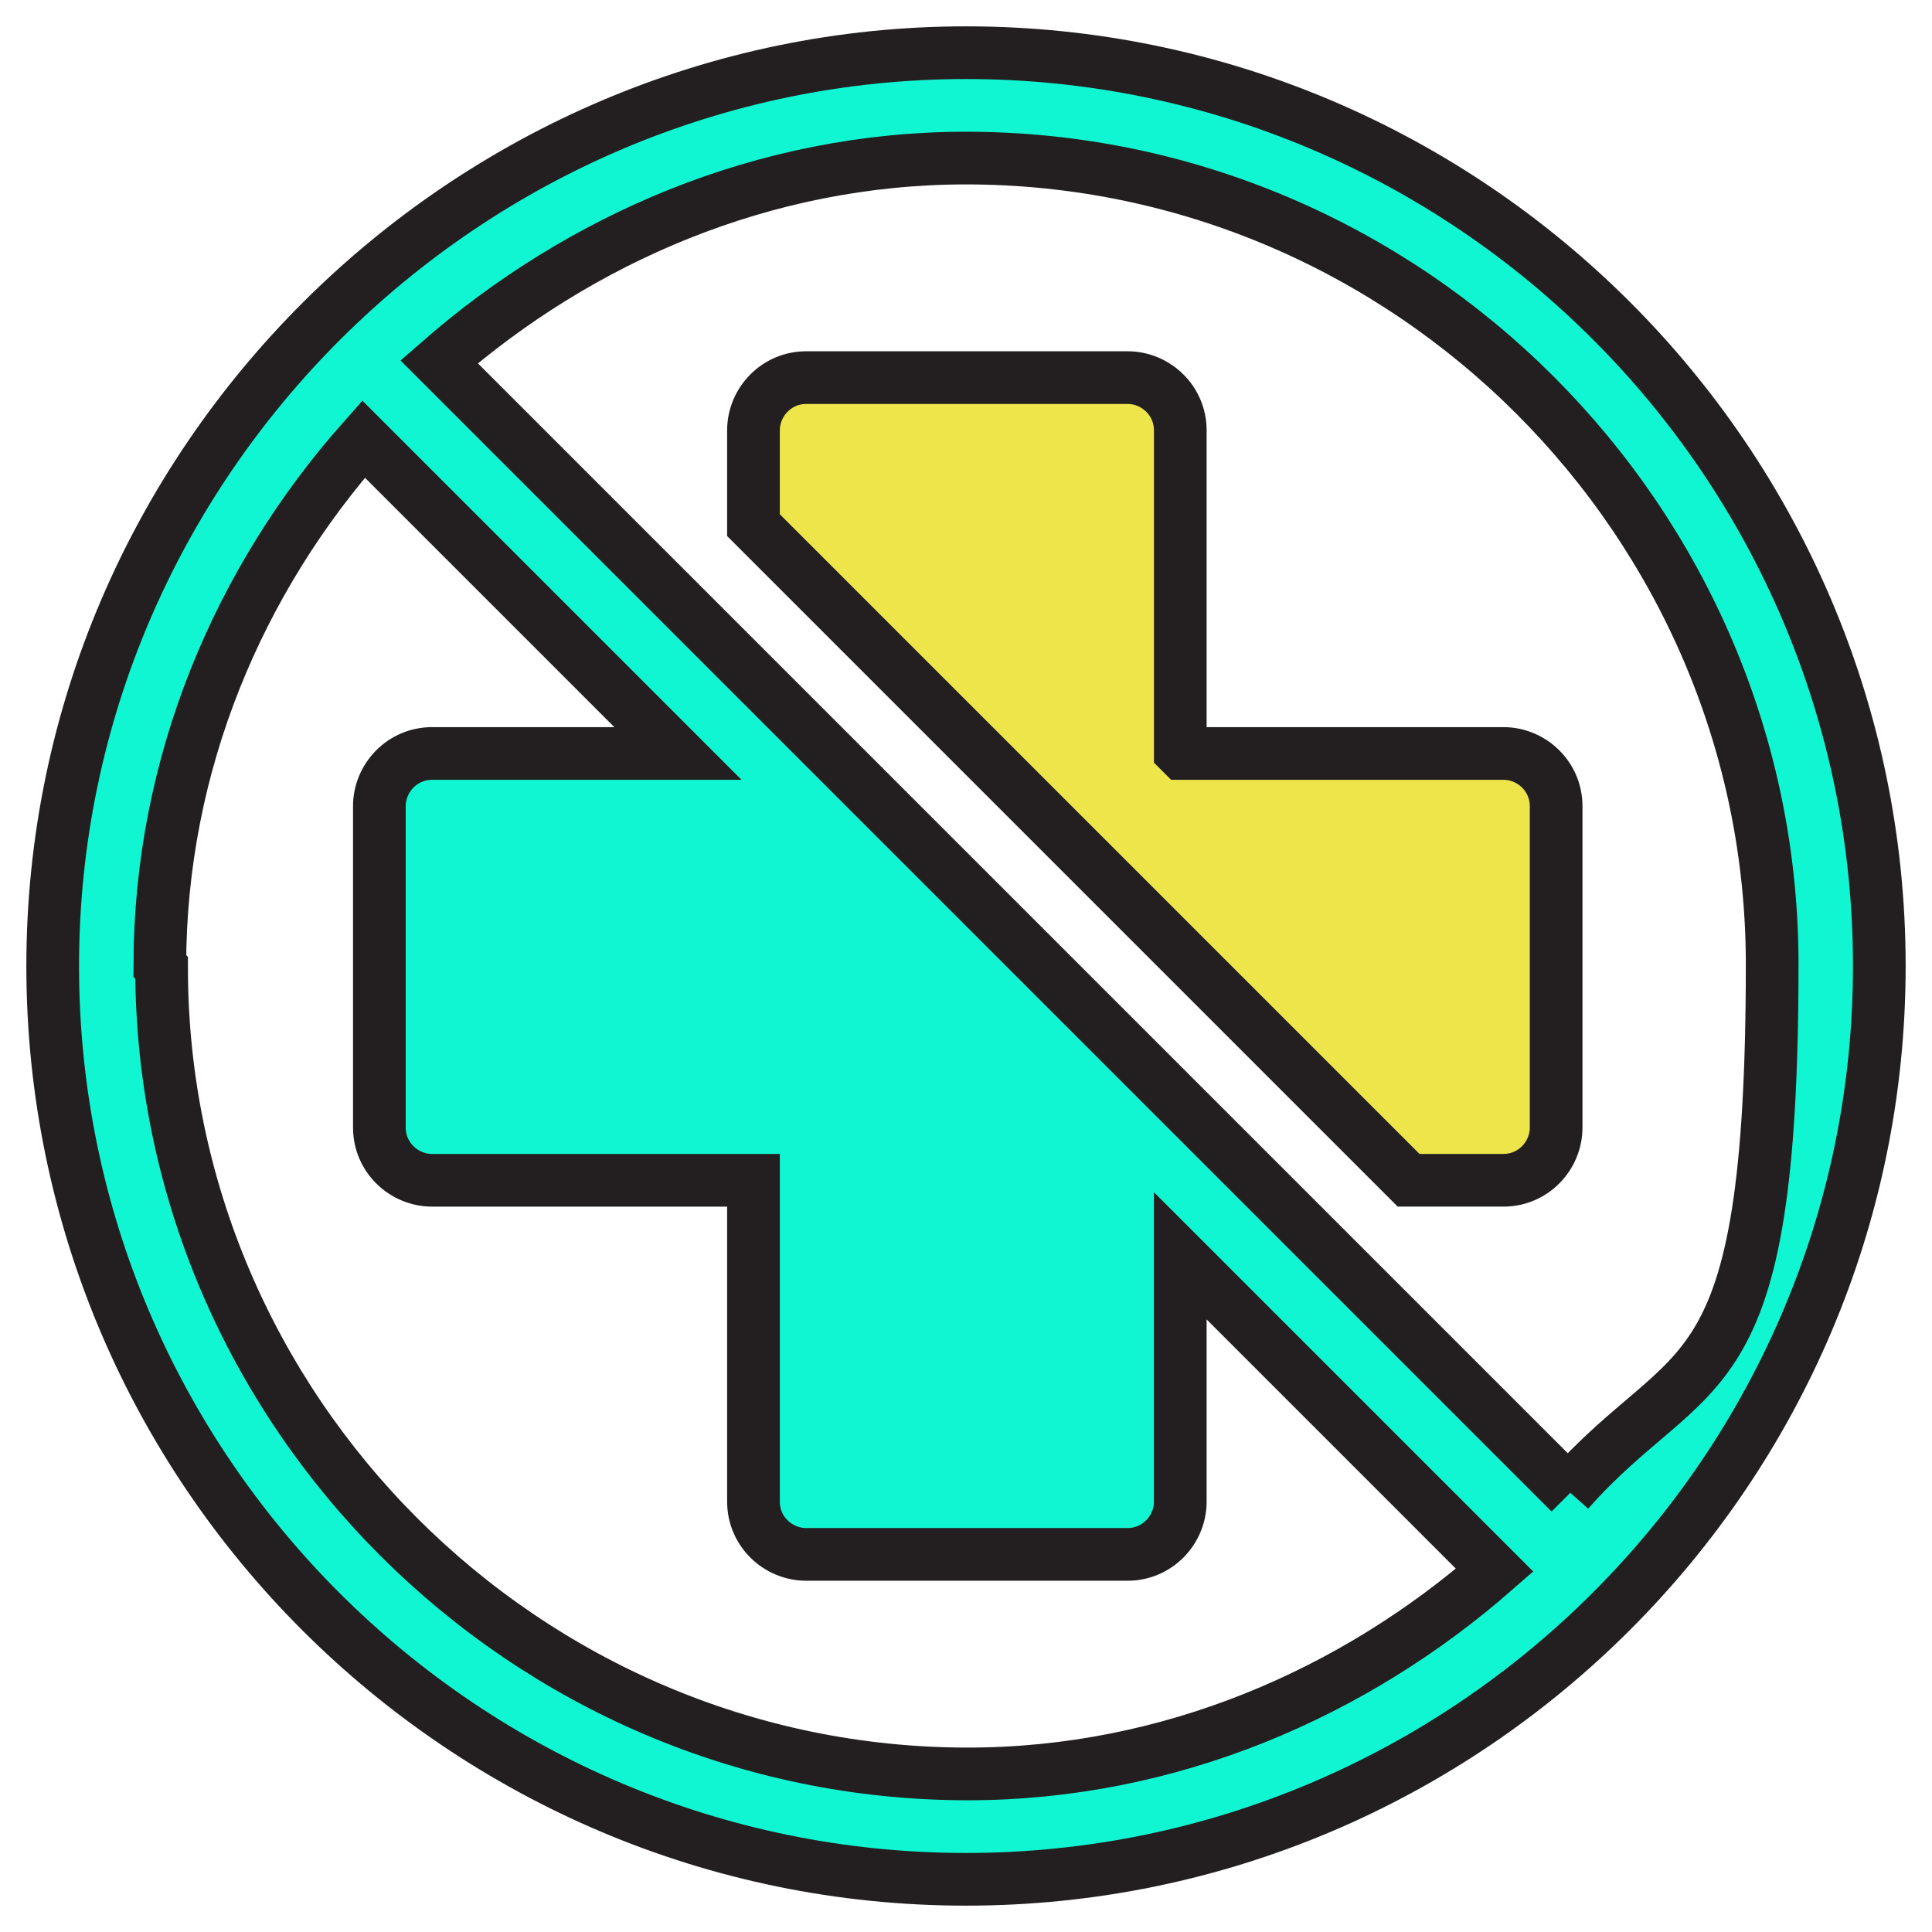
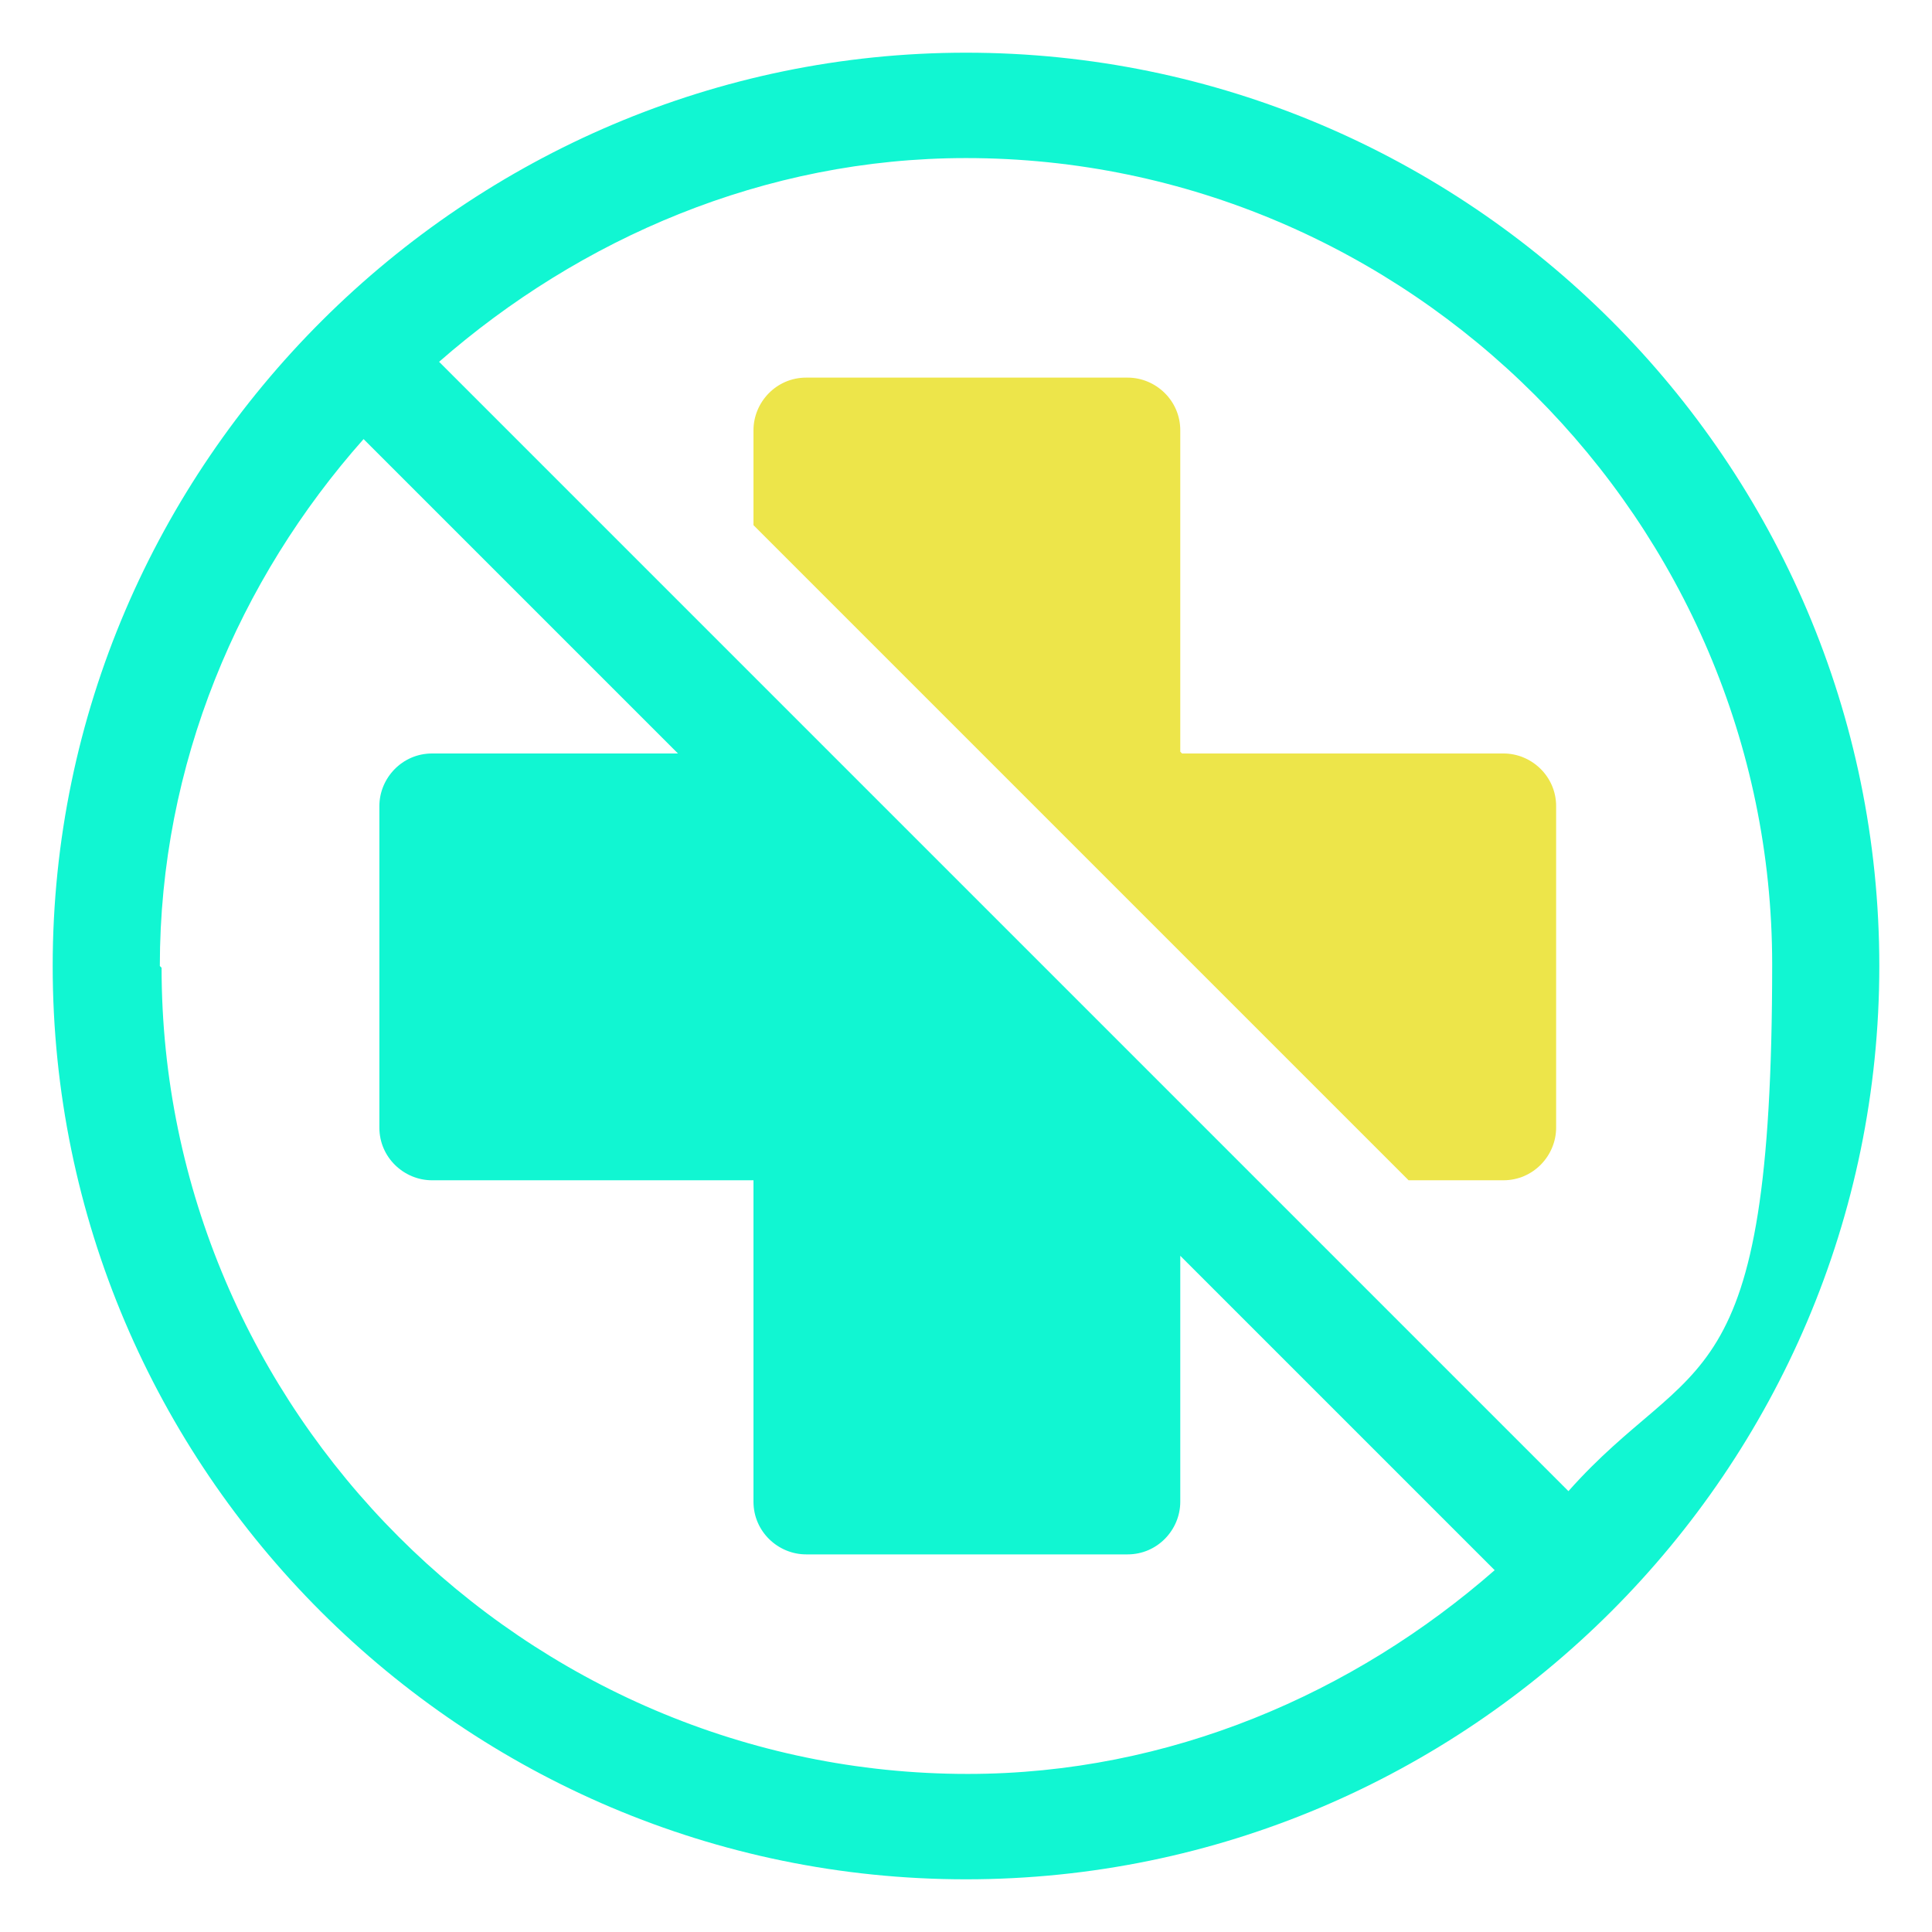
<svg xmlns="http://www.w3.org/2000/svg" id="Layer_1" version="1.1" viewBox="0 0 110 110">
  <defs>
    <style>
      .st0 {
        fill: #ede54a;
      }

      .st1 {
        fill: none;
        stroke: #231f20;
        stroke-miterlimit: 10;
        stroke-width: 3px;
      }

      .st2 {
        fill: #11f6d2;
      }
    </style>
  </defs>
  <path class="st2" d="M55,3C26.6,3,3,26.3,3,55s23.4,52,52,52,52-23.3,52-52S83.6,3,55,3ZM9.1,55c0-11.5,4.5-22,11.6-30l17.9,17.9h-14c-1.7,0-3,1.4-3,3v18.3c0,1.7,1.4,3,3,3h18.3v18.3c0,1.7,1.4,3,3,3h18.3c1.7,0,3-1.4,3-3v-14l17.9,17.9c-8,7-18.5,11.6-30,11.6-25.2,0-45.9-20.7-45.9-45.9ZM89.4,85L25,20.6c8-7,18.5-11.6,30-11.6,25.2,0,45.9,20.7,45.9,45.9s-4.5,22-11.6,30Z" />
  <path class="st0" d="M67.2,42.8v-18.3c0-1.7-1.4-3-3-3h-18.3c-1.7,0-3,1.4-3,3v5.4l37.3,37.3h5.4c1.7,0,3-1.4,3-3v-18.3c0-1.7-1.4-3-3-3h-18.3Z" />
  <g>
-     <path class="st1" d="M55,3C26.6,3,3,26.3,3,55s23.4,52,52,52,52-23.3,52-52S83.6,3,55,3ZM9.1,55c0-11.5,4.5-22,11.6-30l17.9,17.9h-14c-1.7,0-3,1.4-3,3v18.3c0,1.7,1.4,3,3,3h18.3v18.3c0,1.7,1.4,3,3,3h18.3c1.7,0,3-1.4,3-3v-14l17.9,17.9c-8,7-18.5,11.6-30,11.6-25.2,0-45.9-20.7-45.9-45.9ZM89.4,85L25,20.6c8-7,18.5-11.6,30-11.6,25.2,0,45.9,20.7,45.9,45.9s-4.5,22-11.6,30Z" />
-     <path class="st1" d="M67.2,42.8v-18.3c0-1.7-1.4-3-3-3h-18.3c-1.7,0-3,1.4-3,3v5.4l37.3,37.3h5.4c1.7,0,3-1.4,3-3v-18.3c0-1.7-1.4-3-3-3h-18.3Z" />
-   </g>
+     </g>
</svg>